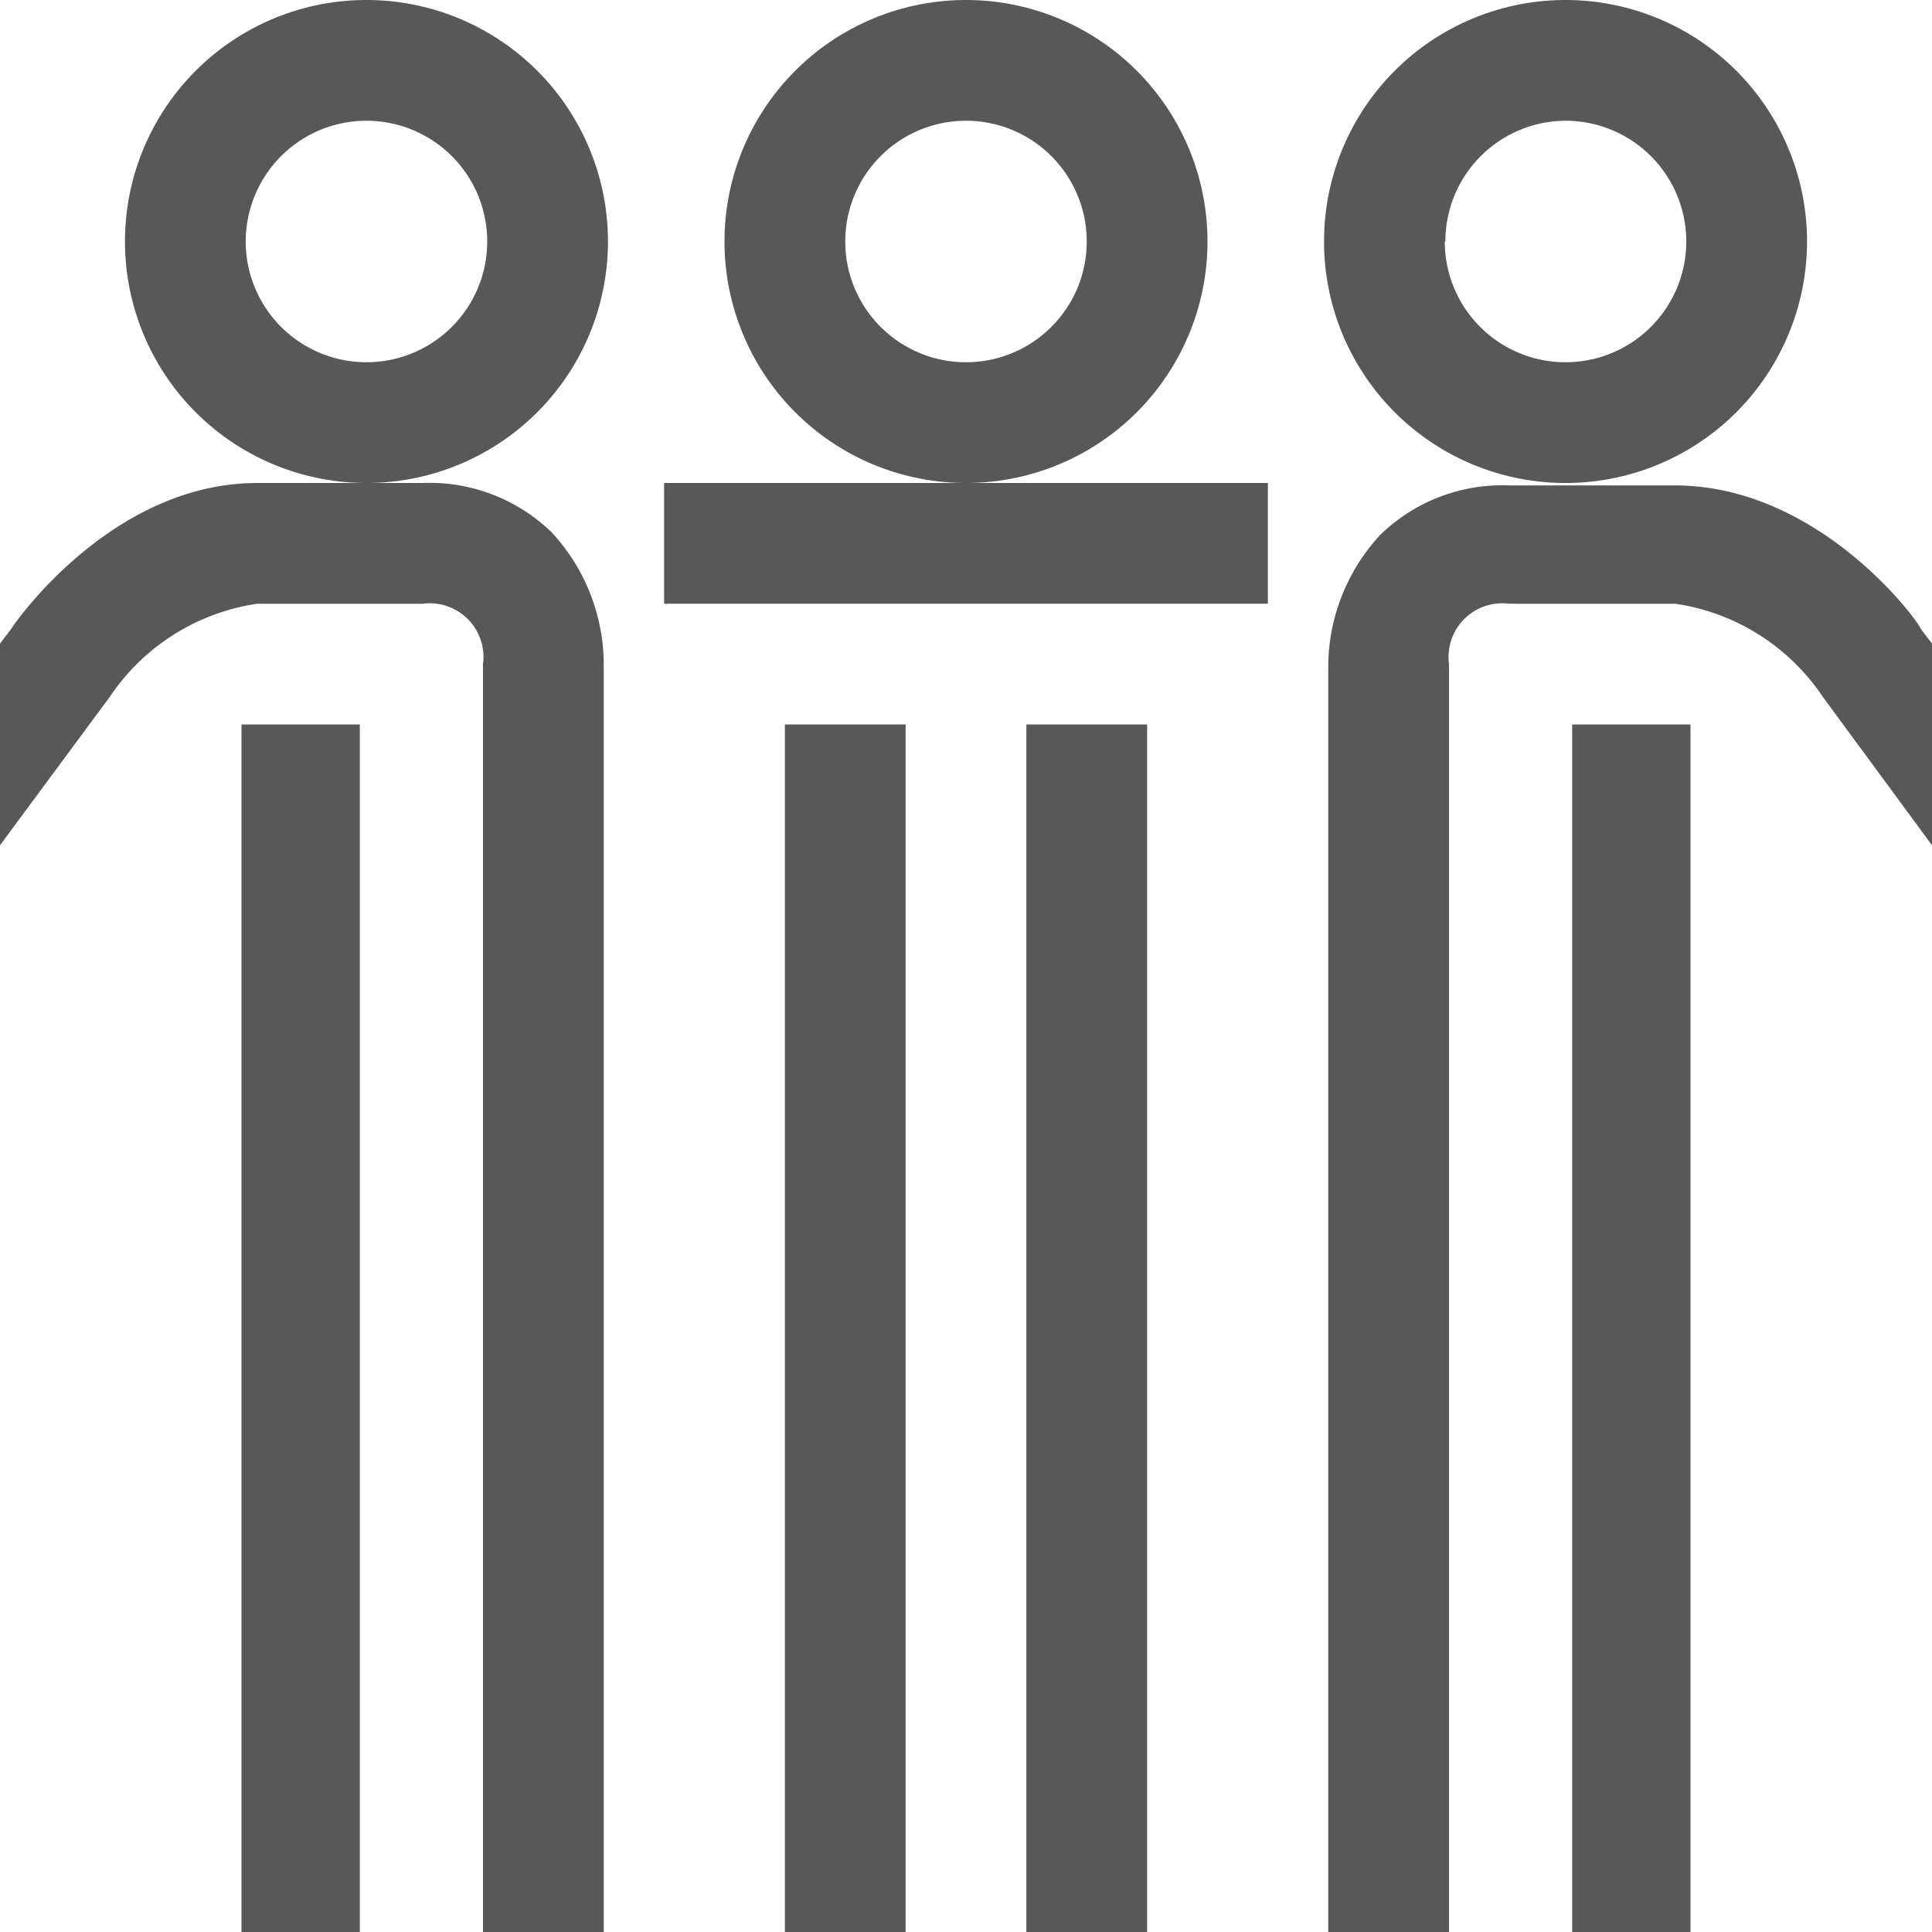
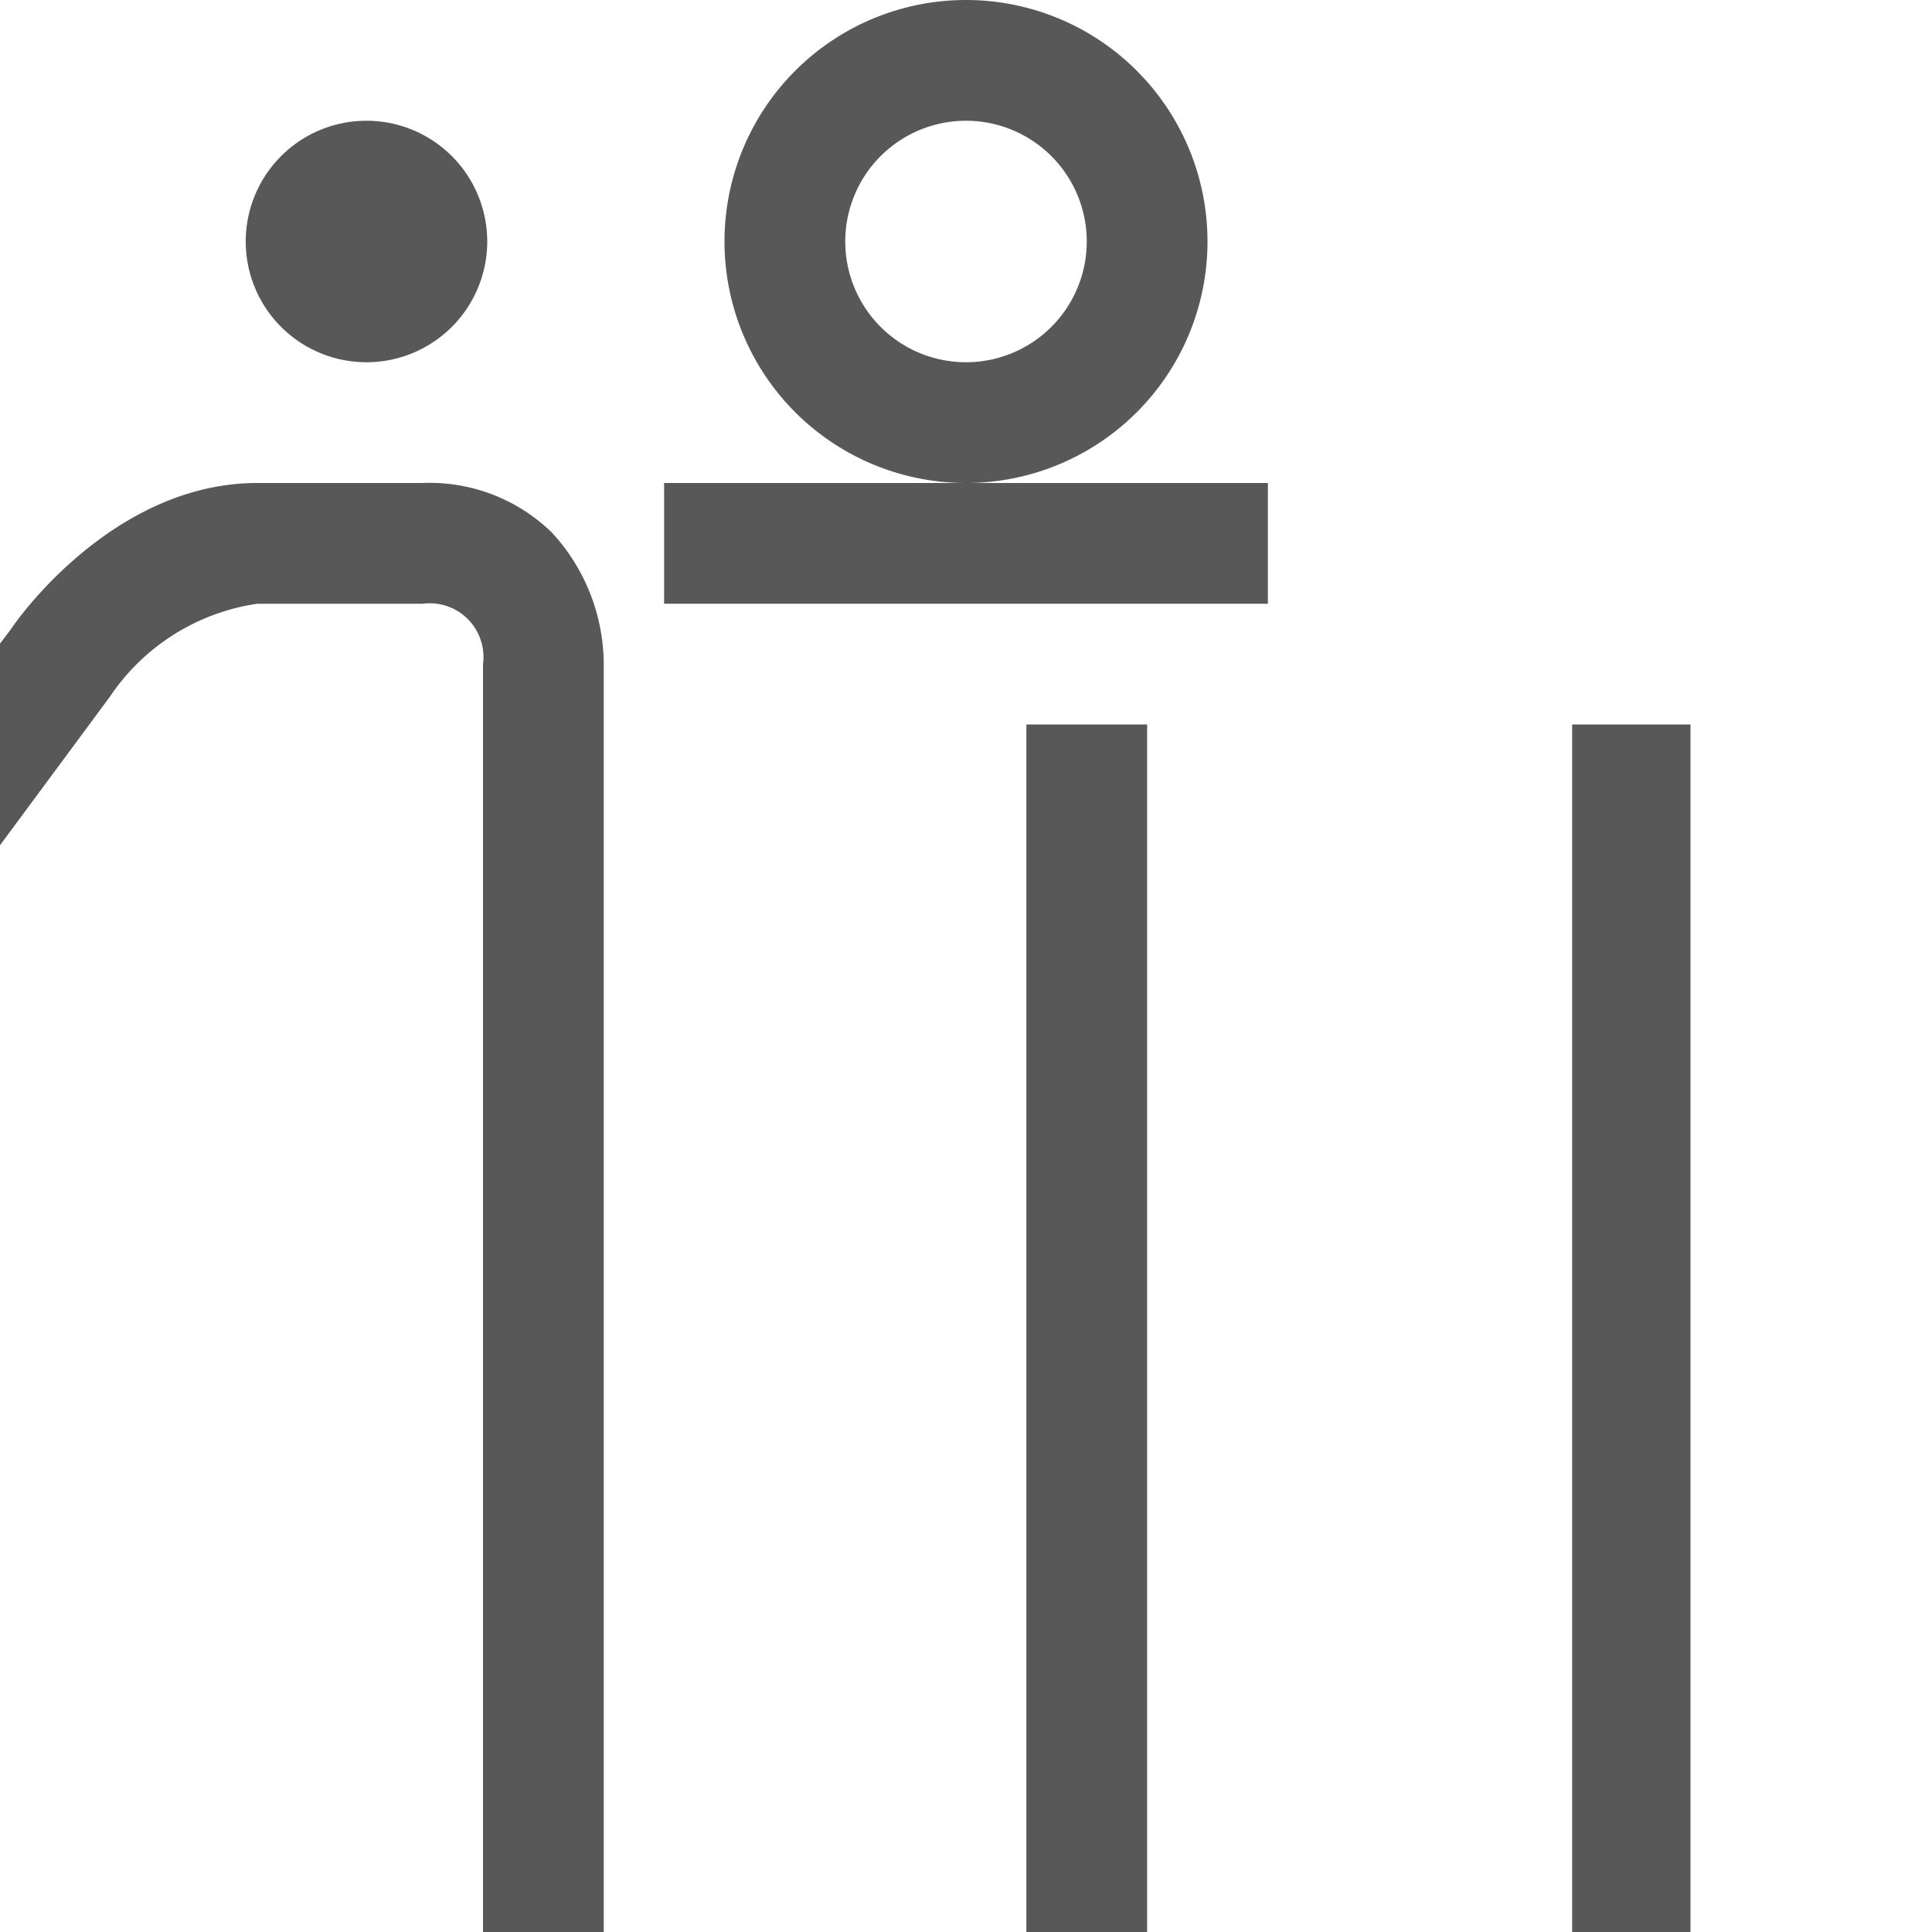
<svg xmlns="http://www.w3.org/2000/svg" id="Layer_1" data-name="Layer 1" viewBox="0 0 32 32">
  <defs>
    <style>.cls-1{fill:#575857;}</style>
  </defs>
  <title>Team Spirit</title>
-   <path class="cls-1" d="M6.07,8a4,4,0,1,1,4-4A4,4,0,0,1,6.07,8Zm0-6a2,2,0,1,0,2,2A2,2,0,0,0,6.07,2Z" transform="translate(0 0)" />
+   <path class="cls-1" d="M6.07,8A4,4,0,0,1,6.07,8Zm0-6a2,2,0,1,0,2,2A2,2,0,0,0,6.07,2Z" transform="translate(0 0)" />
  <path class="cls-1" d="M10,32H8V11a.89.89,0,0,0-1-1H4.26a3.56,3.56,0,0,0-2.44,1.54L0,14V10.66l.19-.25C.23,10.34,1.84,8,4.26,8H7a2.9,2.9,0,0,1,2.14.82A3.23,3.23,0,0,1,10,11Z" transform="translate(0 0)" />
-   <rect class="cls-1" x="4" y="12" width="1.96" height="20" />
-   <path class="cls-1" d="M21.93,4a4,4,0,1,1,4,4A4,4,0,0,1,21.93,4Zm2,0a2,2,0,1,0,2-2A2,2,0,0,0,23.94,4Z" transform="translate(0 0)" />
-   <path class="cls-1" d="M22,32h2V11a.89.89,0,0,1,1-1h2.75a3.56,3.56,0,0,1,2.44,1.54L32,14V10.66l-.19-.25c0-.07-1.65-2.37-4.07-2.37H25a2.9,2.9,0,0,0-2.14.82A3.23,3.23,0,0,0,22,11Z" transform="translate(0 0)" />
  <rect class="cls-1" x="26.04" y="12" width="1.96" height="20" transform="translate(54.04 44) rotate(-180)" />
  <path class="cls-1" d="M16,8a4,4,0,1,1,4-4A4,4,0,0,1,16,8Zm0-6a2,2,0,1,0,2,2A2,2,0,0,0,16,2Z" transform="translate(0 0)" />
-   <rect class="cls-1" x="13" y="12" width="2" height="20" />
  <rect class="cls-1" x="17" y="12" width="2" height="20" />
  <rect class="cls-1" x="15" y="4" width="2" height="10" transform="translate(25 -7) rotate(90)" />
</svg>